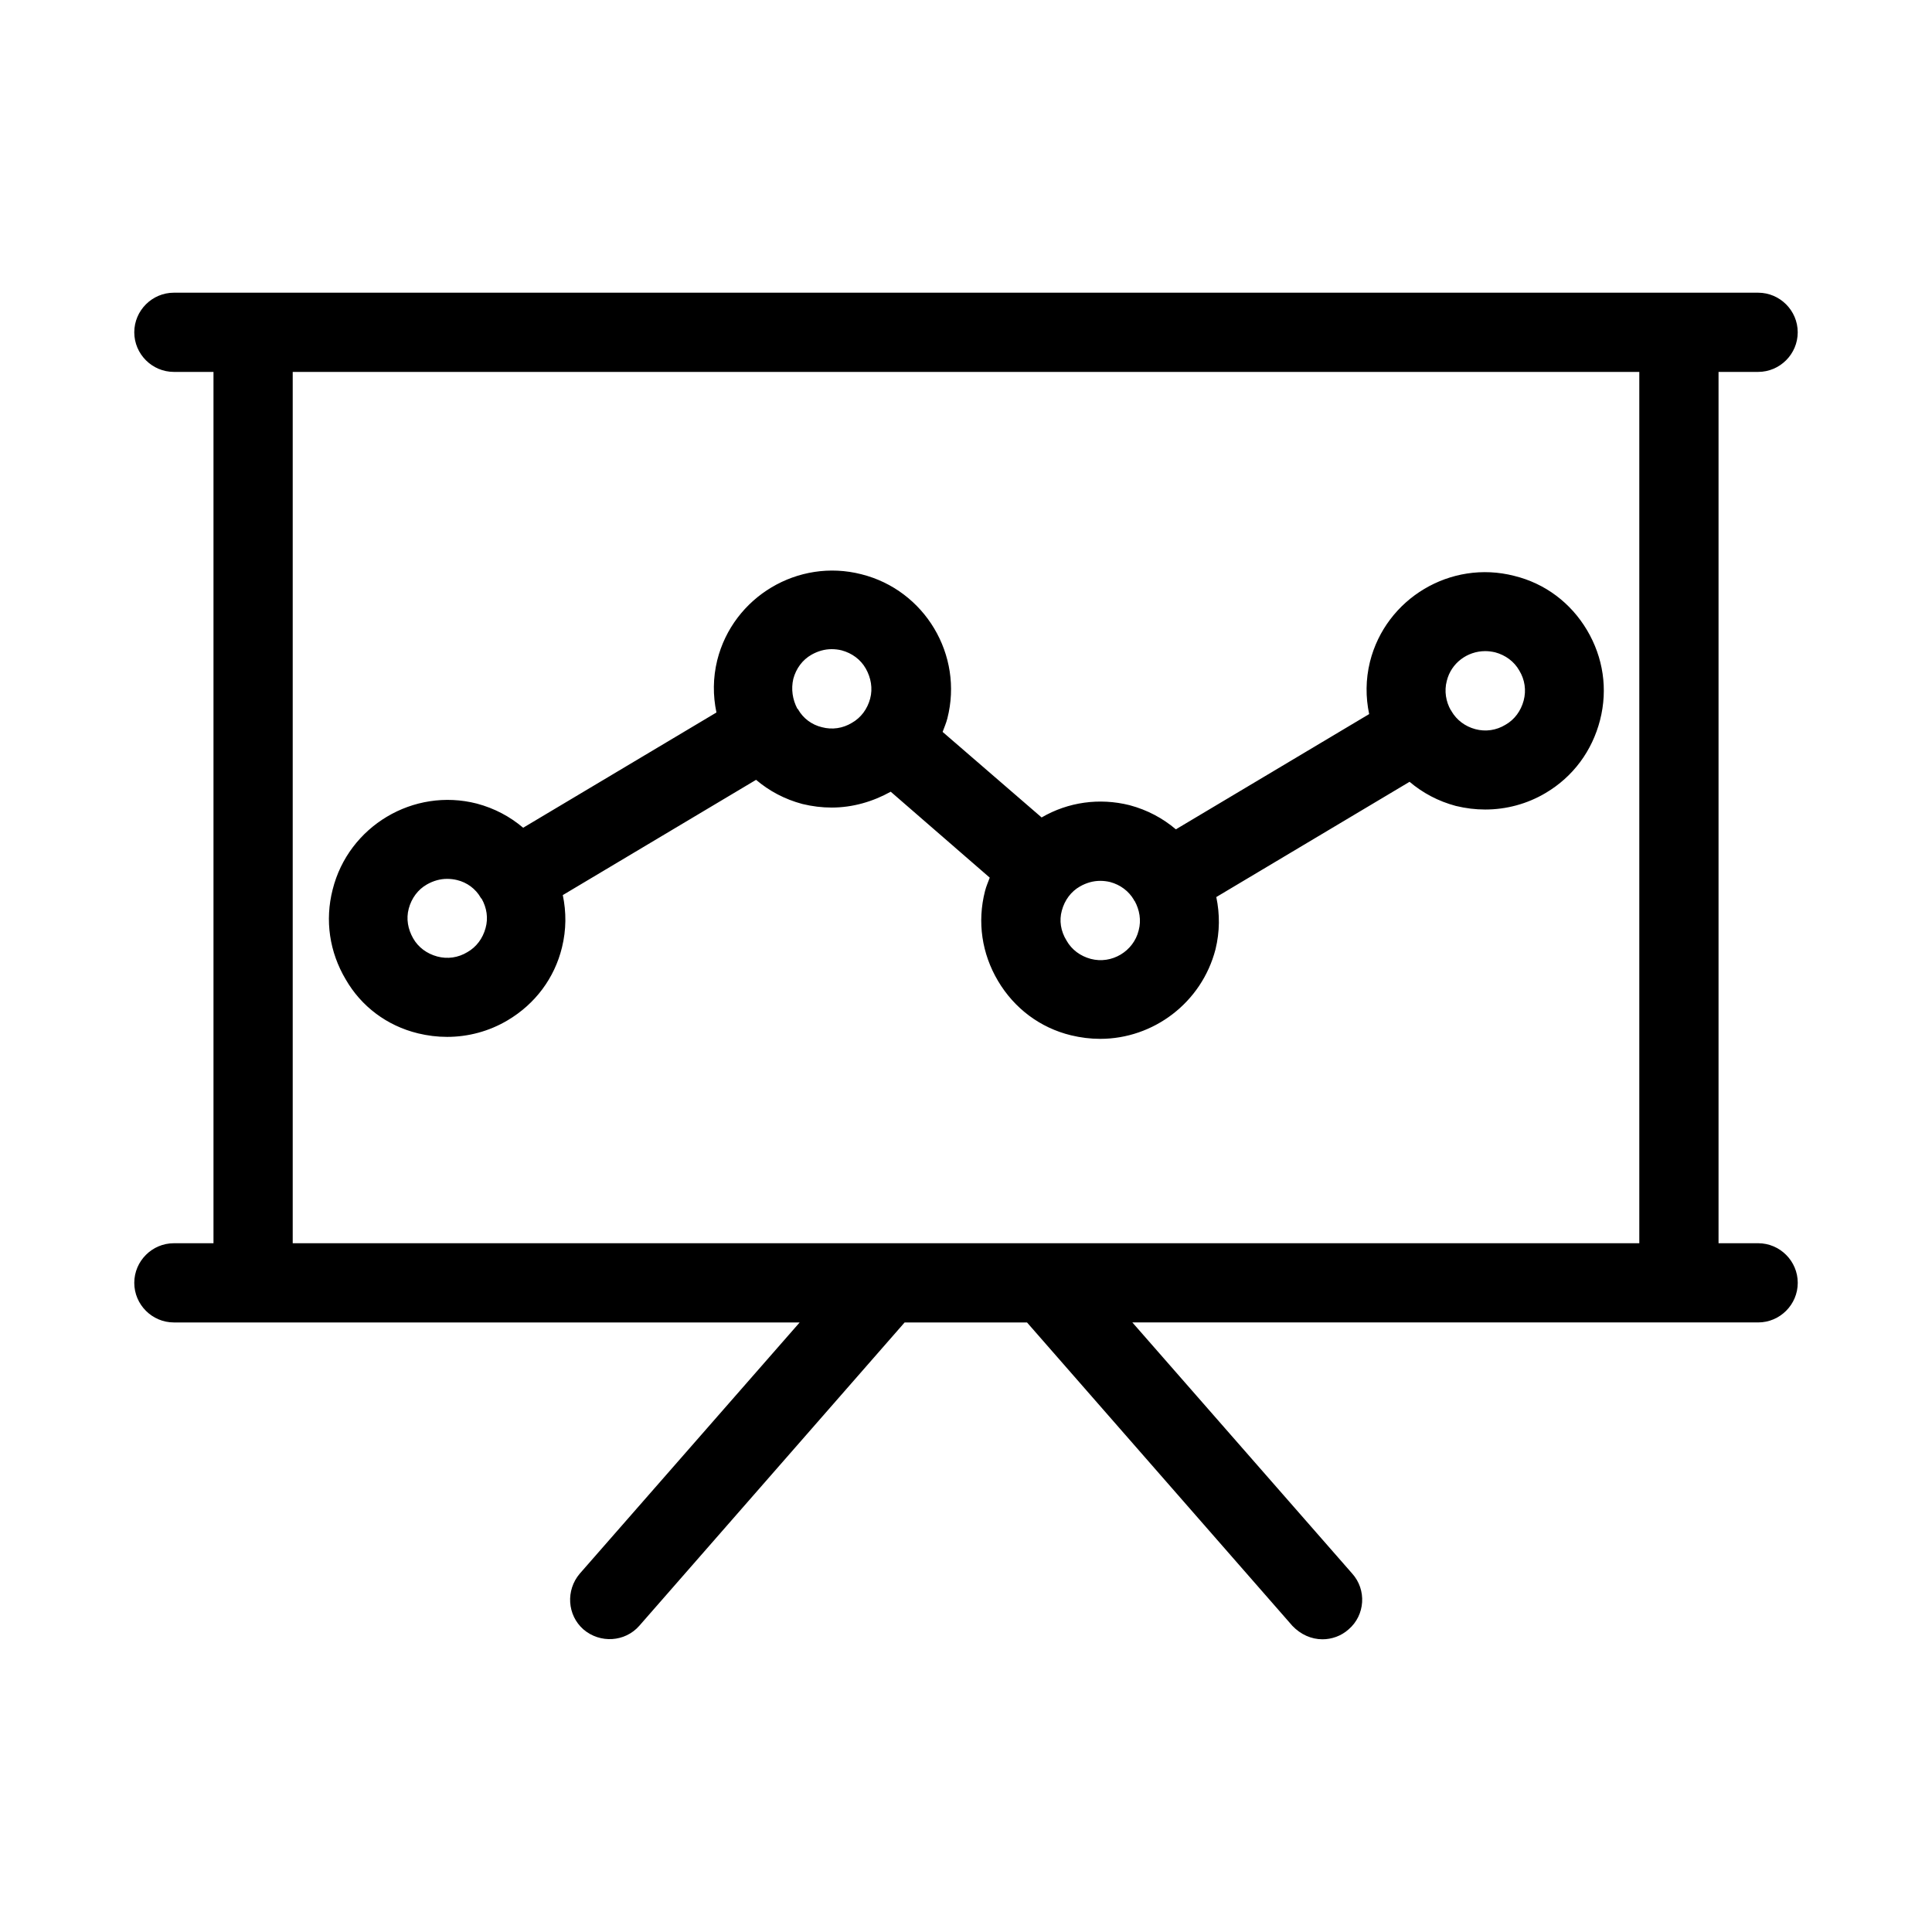
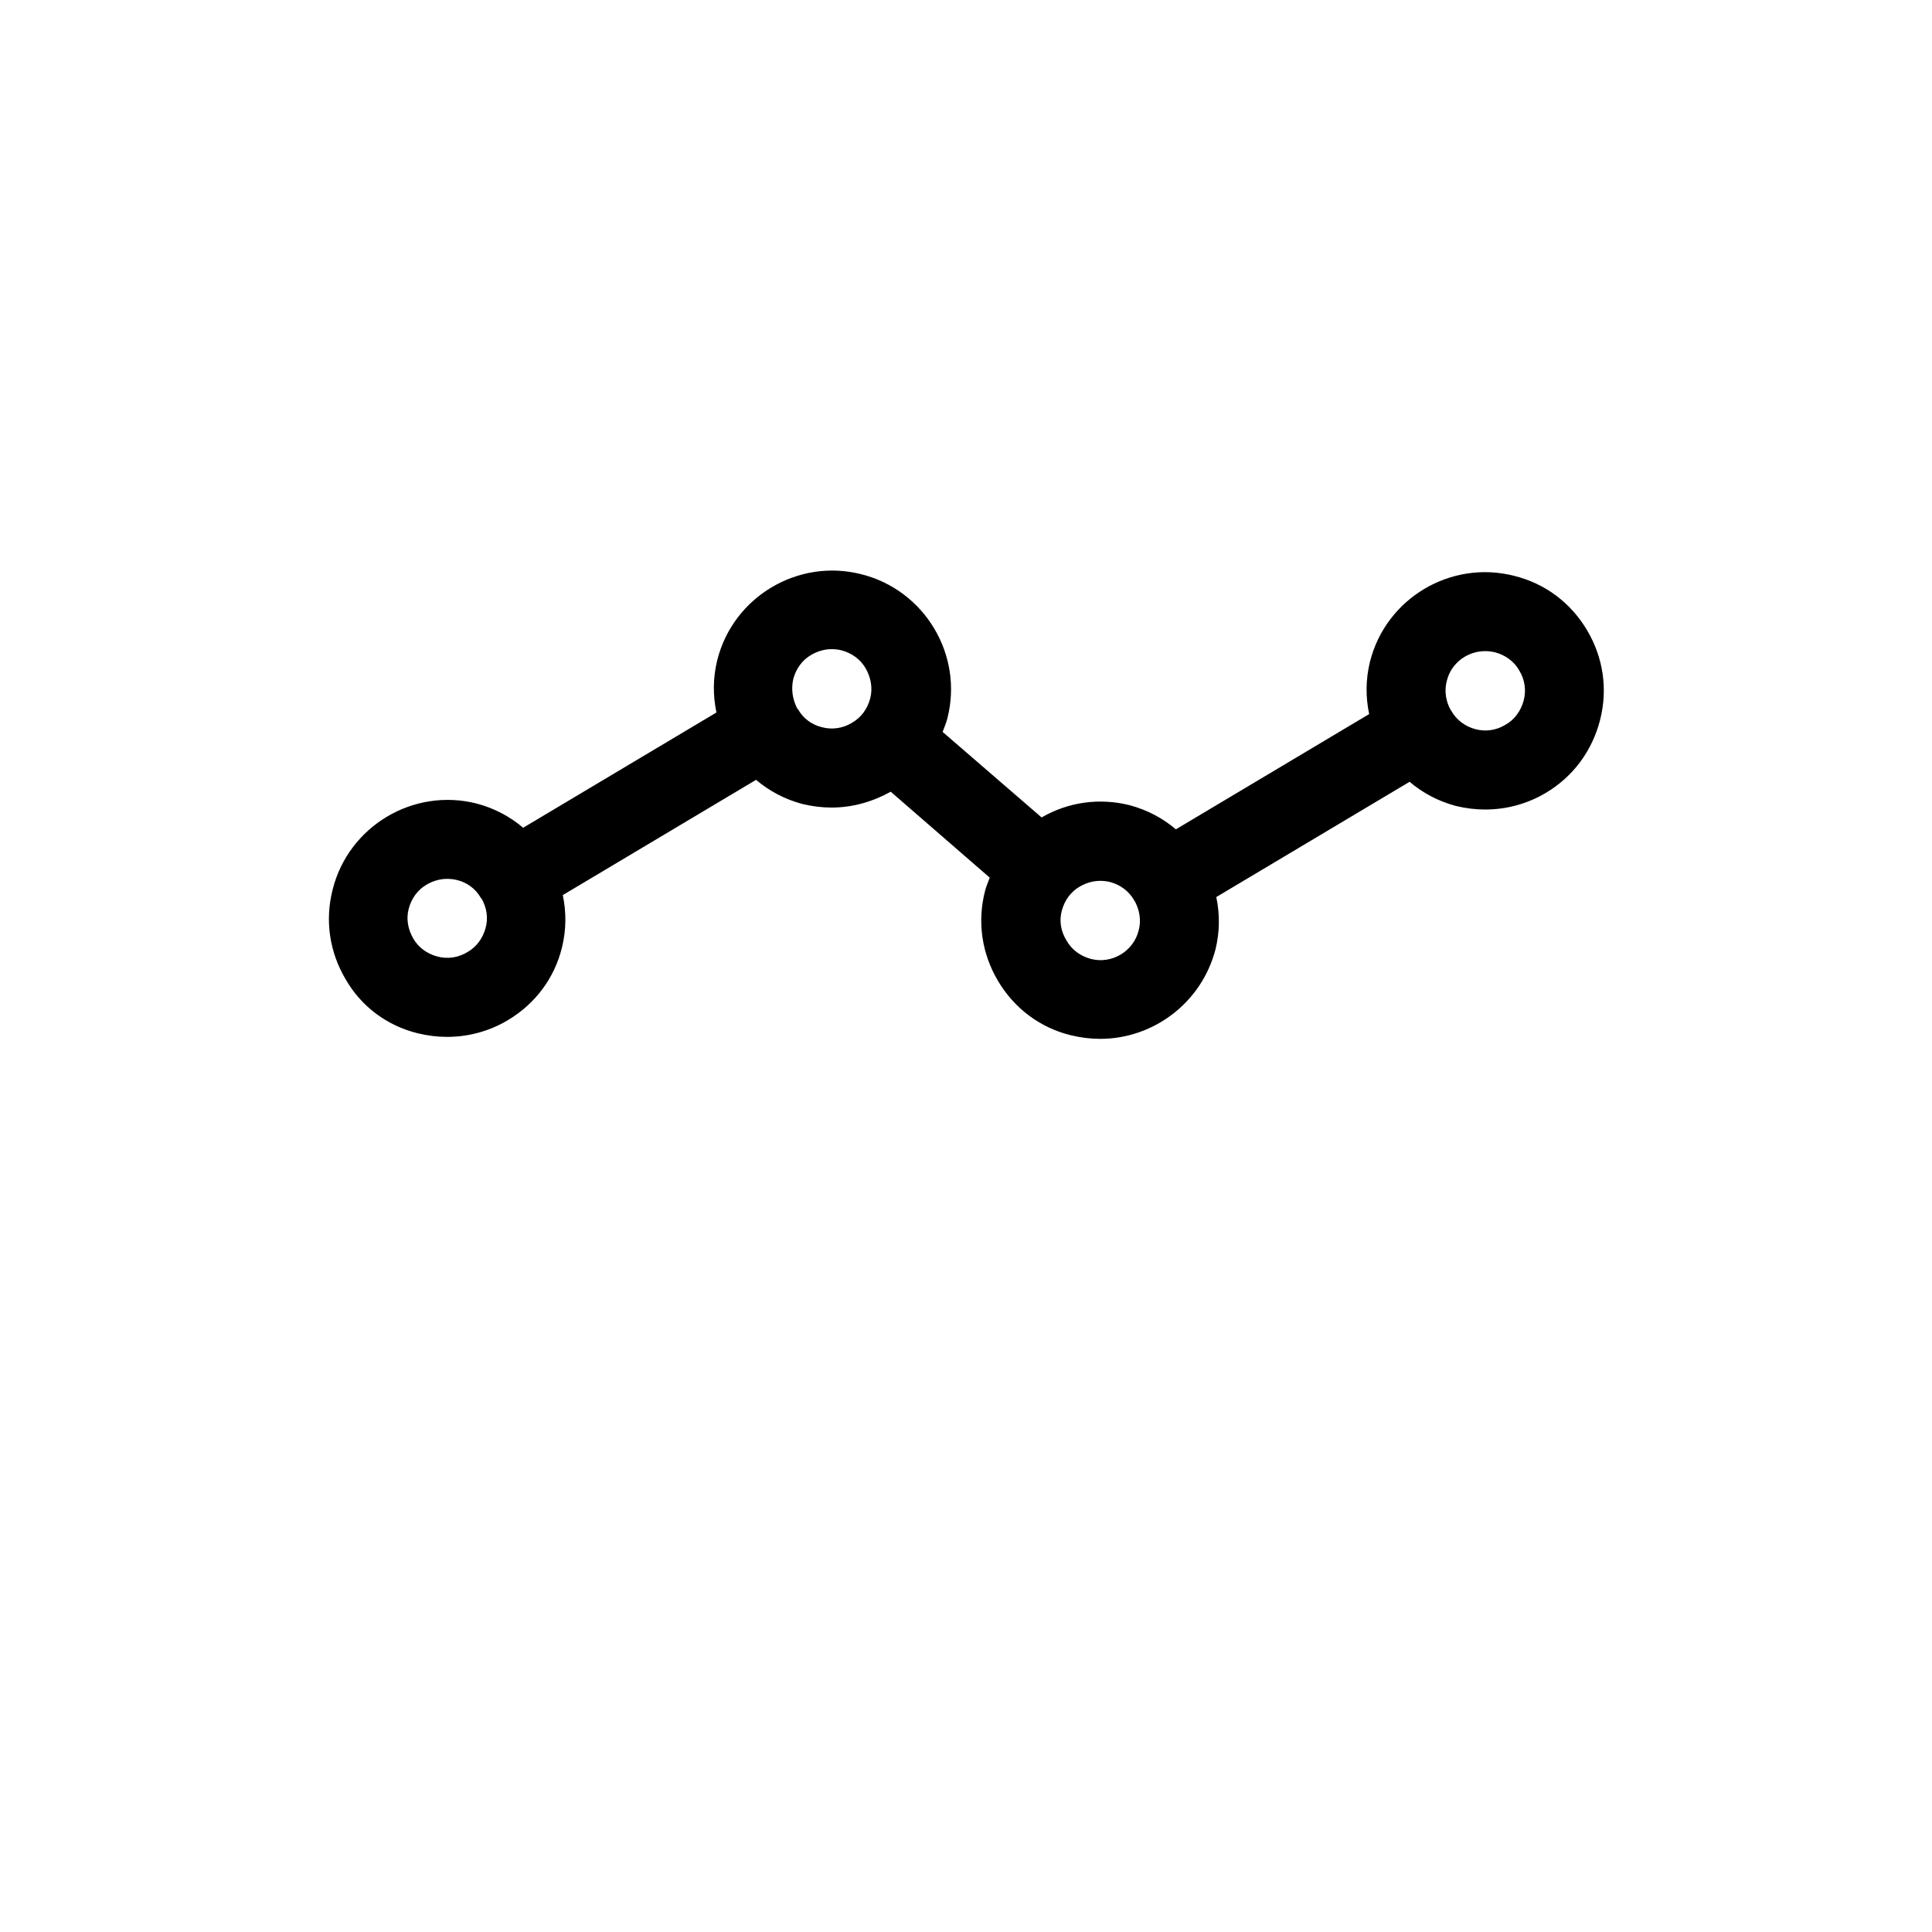
<svg xmlns="http://www.w3.org/2000/svg" fill="#000000" width="800px" height="800px" version="1.1" viewBox="144 144 512 512">
  <g>
    <path d="m254.73 417.84c2.625 0.629 5.144 0.945 7.766 0.945 5.562 0 11.125-1.469 16.059-4.41 7.242-4.305 12.387-11.125 14.379-19.312 1.156-4.723 1.156-9.34 0.211-13.855l51.219-30.543c3.465 2.938 7.559 5.144 12.281 6.402 2.625 0.629 5.144 0.945 7.766 0.945 5.562 0 10.914-1.574 15.641-4.199l26.238 22.777c-0.418 1.156-0.945 2.309-1.258 3.57-2.098 8.188-0.84 16.582 3.465 23.824s11.125 12.387 19.312 14.379c2.625 0.629 5.144 0.945 7.766 0.945 14.066 0 26.871-9.551 30.543-23.723 1.156-4.723 1.156-9.34 0.211-13.855l51.219-30.543c3.465 2.938 7.559 5.144 12.281 6.402 2.625 0.629 5.144 0.945 7.766 0.945 5.562 0 11.125-1.469 16.059-4.41 7.242-4.305 12.281-11.125 14.379-19.312s0.84-16.582-3.465-23.824c-4.305-7.242-11.125-12.387-19.312-14.379-16.793-4.305-34.008 5.984-38.207 22.777-1.156 4.723-1.156 9.34-0.211 13.855l-51.219 30.543c-3.465-2.938-7.559-5.144-12.281-6.402-7.977-1.996-16.27-0.84-23.301 3.254l-26.238-22.672c0.418-1.156 0.945-2.309 1.258-3.57 4.305-16.793-5.984-34.008-22.777-38.207-16.793-4.305-34.008 5.984-38.207 22.777-1.156 4.723-1.156 9.34-0.211 13.855l-51.219 30.543c-3.465-2.938-7.559-5.144-12.281-6.402-16.793-4.305-34.008 5.984-38.207 22.777-2.098 8.188-0.84 16.582 3.465 23.824 4.102 7.141 10.926 12.285 19.113 14.277zm272.69-93.414c1.156-4.723 5.457-7.871 10.18-7.871 0.84 0 1.68 0.105 2.625 0.316 2.731 0.734 5.039 2.414 6.402 4.828 1.469 2.414 1.891 5.246 1.156 7.977s-2.414 5.039-4.828 6.402c-2.414 1.469-5.246 1.891-7.977 1.156s-4.934-2.414-6.297-4.723c0 0 0-0.105-0.105-0.211l-0.105-0.105c-1.262-2.207-1.785-5.039-1.051-7.769zm-102.02 60.879c0.734-2.731 2.414-5.039 4.828-6.402 1.68-0.945 3.465-1.469 5.352-1.469 0.84 0 1.785 0.105 2.625 0.316 2.731 0.734 4.934 2.414 6.297 4.723 0 0 0 0.105 0.105 0.211 0 0.105 0.105 0.105 0.105 0.105 1.258 2.309 1.785 5.039 1.051 7.766-1.363 5.562-7.137 9.027-12.699 7.559-2.731-0.734-5.039-2.414-6.402-4.828-1.574-2.523-1.996-5.356-1.262-7.981zm-71.164-61.402c0.734-2.731 2.414-5.039 4.828-6.402 1.68-0.945 3.465-1.469 5.352-1.469 0.84 0 1.785 0.105 2.625 0.316 2.731 0.734 5.039 2.414 6.402 4.828 1.363 2.414 1.891 5.246 1.156 7.977-0.734 2.731-2.414 5.039-4.828 6.402-2.414 1.469-5.246 1.891-7.977 1.156-2.625-0.629-4.934-2.309-6.297-4.723 0 0 0-0.105-0.105-0.105l-0.105-0.105c-1.258-2.418-1.68-5.144-1.051-7.875zm-101.91 60.875c0.734-2.731 2.414-5.039 4.828-6.402 1.68-0.945 3.465-1.469 5.352-1.469 0.84 0 1.785 0.105 2.625 0.316 2.625 0.629 4.934 2.309 6.297 4.723 0 0 0 0.105 0.105 0.105 0 0.105 0.105 0.105 0.105 0.105 1.363 2.414 1.785 5.144 1.051 7.766-0.734 2.731-2.414 5.039-4.828 6.402-2.414 1.469-5.246 1.891-7.977 1.156-2.731-0.734-5.039-2.414-6.402-4.828-1.367-2.414-1.891-5.144-1.156-7.875z" />
-     <path d="m609.92 242.56c5.773 0 10.496-4.723 10.496-10.496s-4.723-10.496-10.496-10.496h-419.84c-5.773 0-10.496 4.723-10.496 10.496s4.723 10.496 10.496 10.496h10.496v230.91h-10.496c-5.773 0-10.496 4.723-10.496 10.496s4.723 10.496 10.496 10.496h165.84l-58.254 66.543c-3.777 4.41-3.359 11.02 0.945 14.801 4.41 3.777 11.02 3.359 14.801-0.945l70.324-80.398h32.434l70.324 80.398c2.203 2.309 5.035 3.566 7.973 3.566 2.414 0 4.934-0.84 6.926-2.625 4.41-3.777 4.828-10.496 0.945-14.801l-58.25-66.543h165.84c5.773 0 10.496-4.723 10.496-10.496 0-5.773-4.723-10.496-10.496-10.496h-10.496v-230.91zm-31.488 230.91h-356.86v-230.91h356.86z" />
  </g>
</svg>